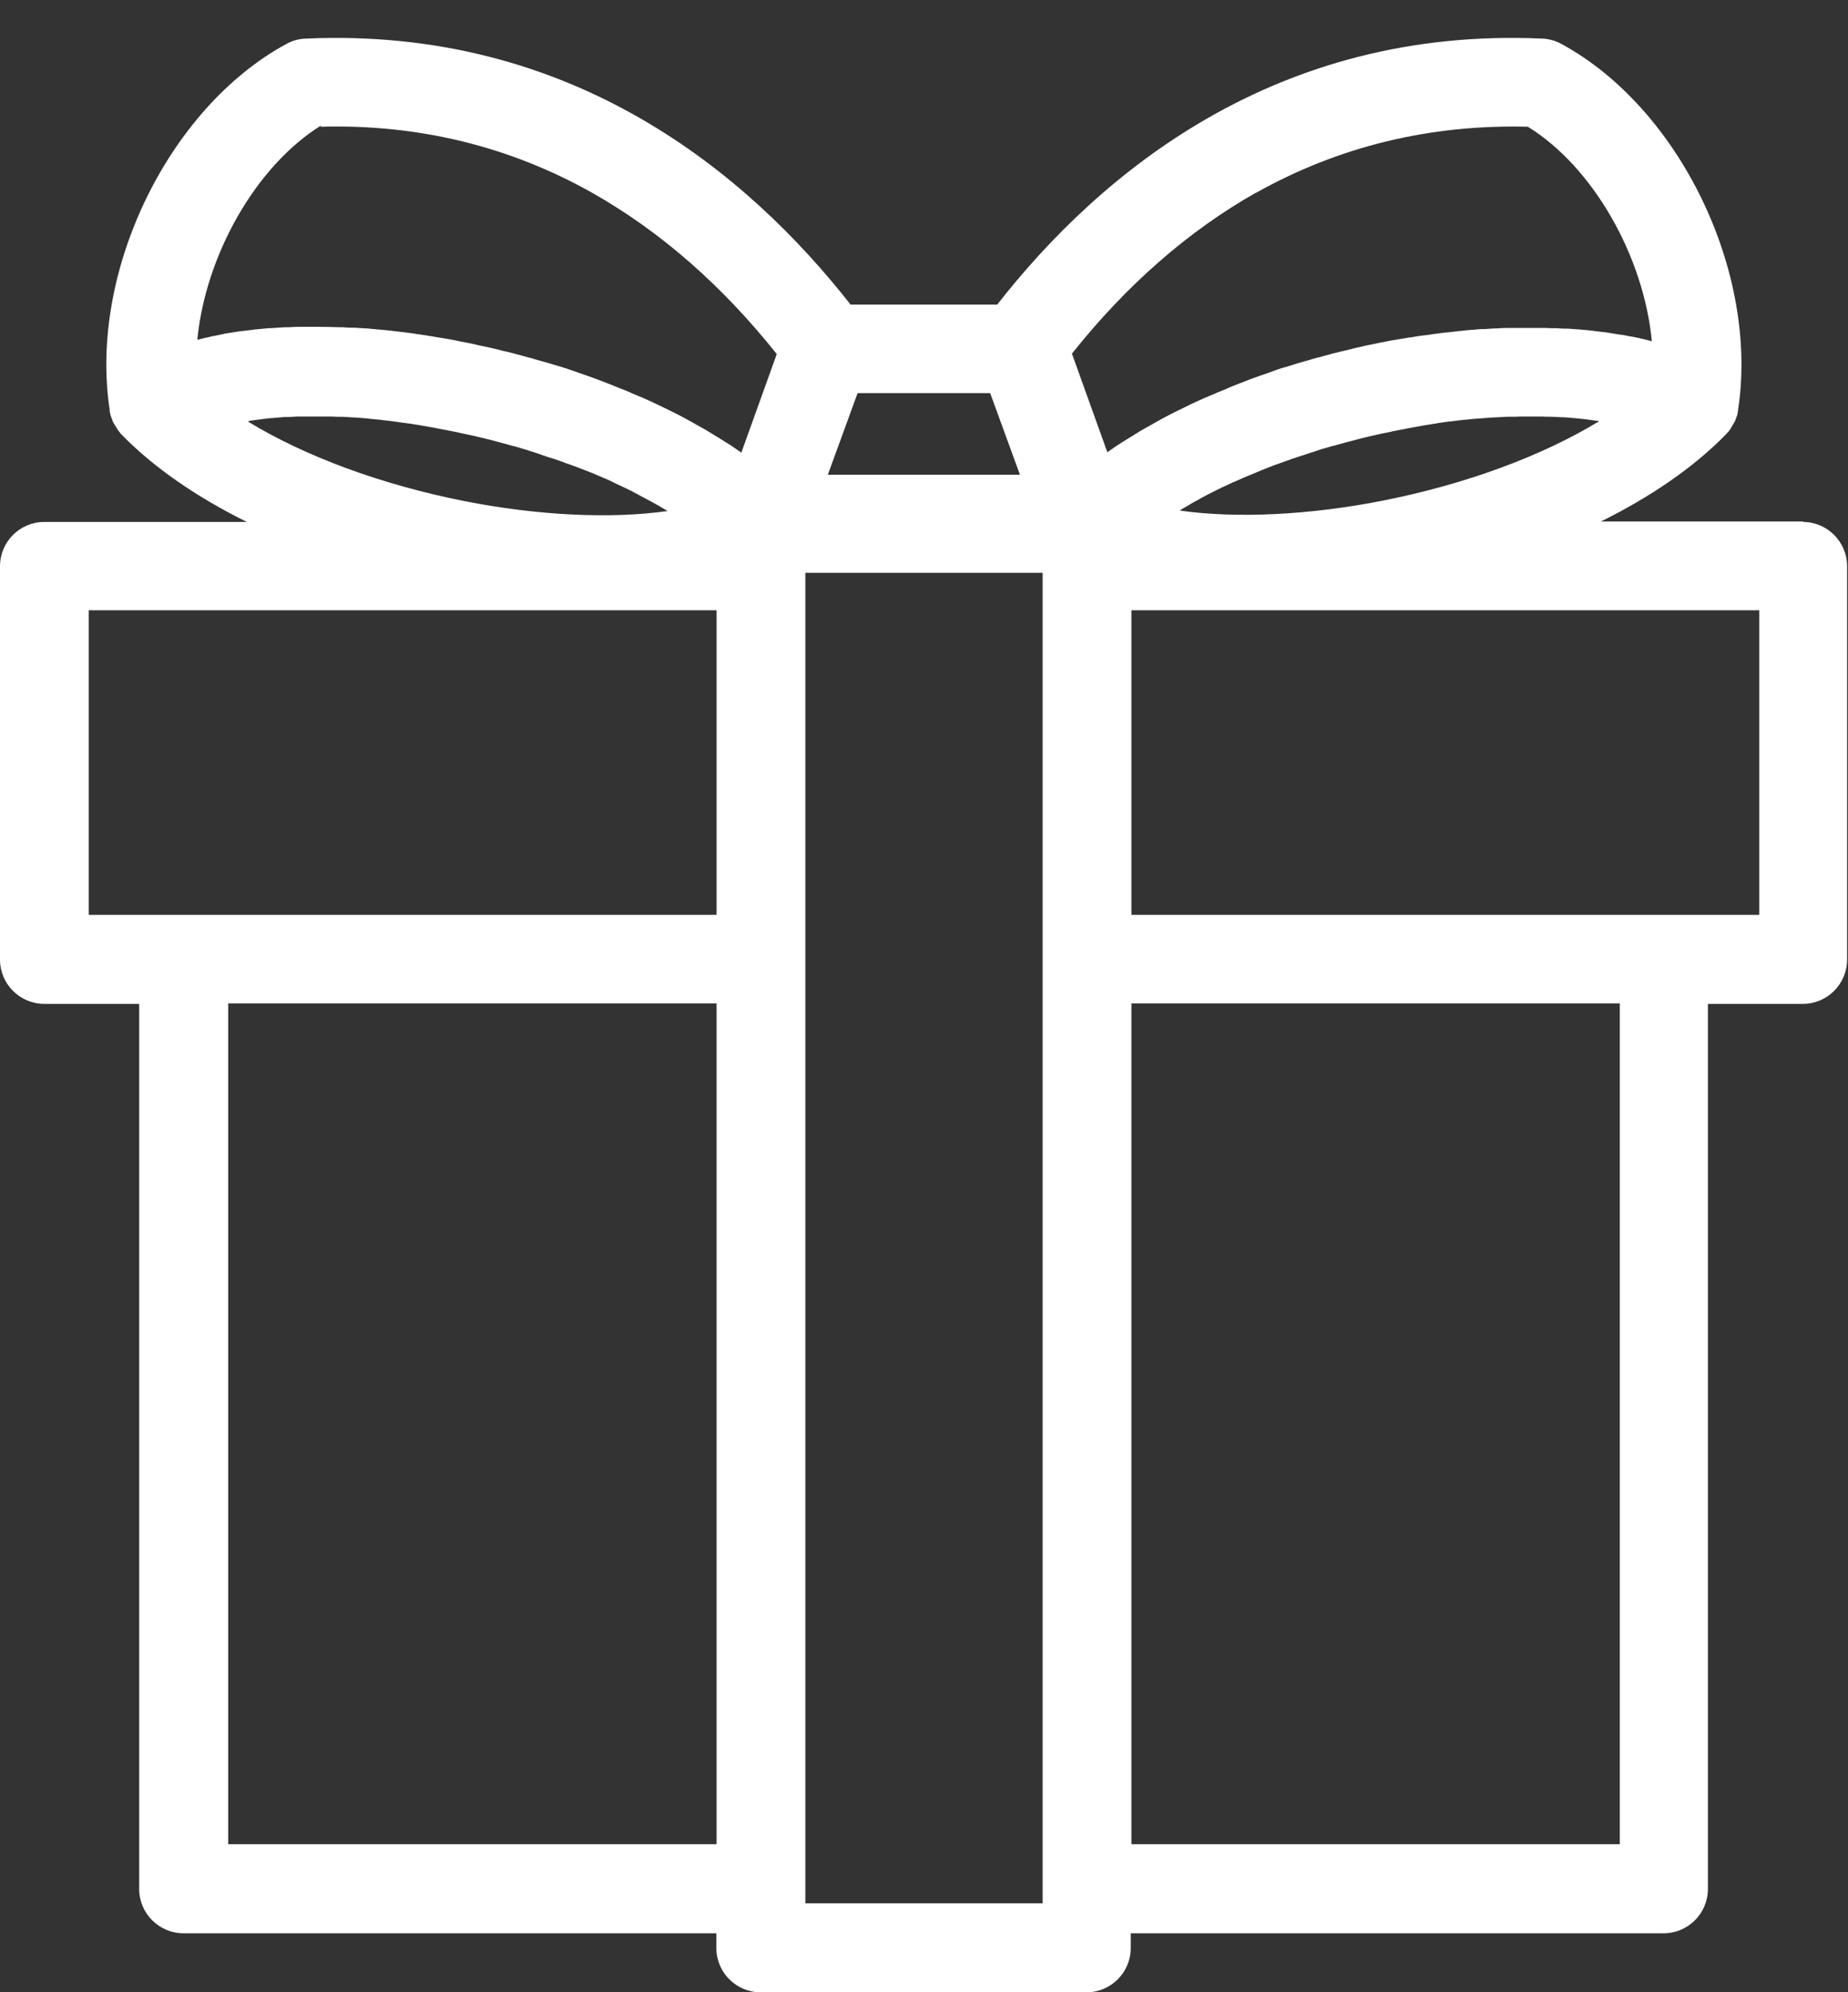
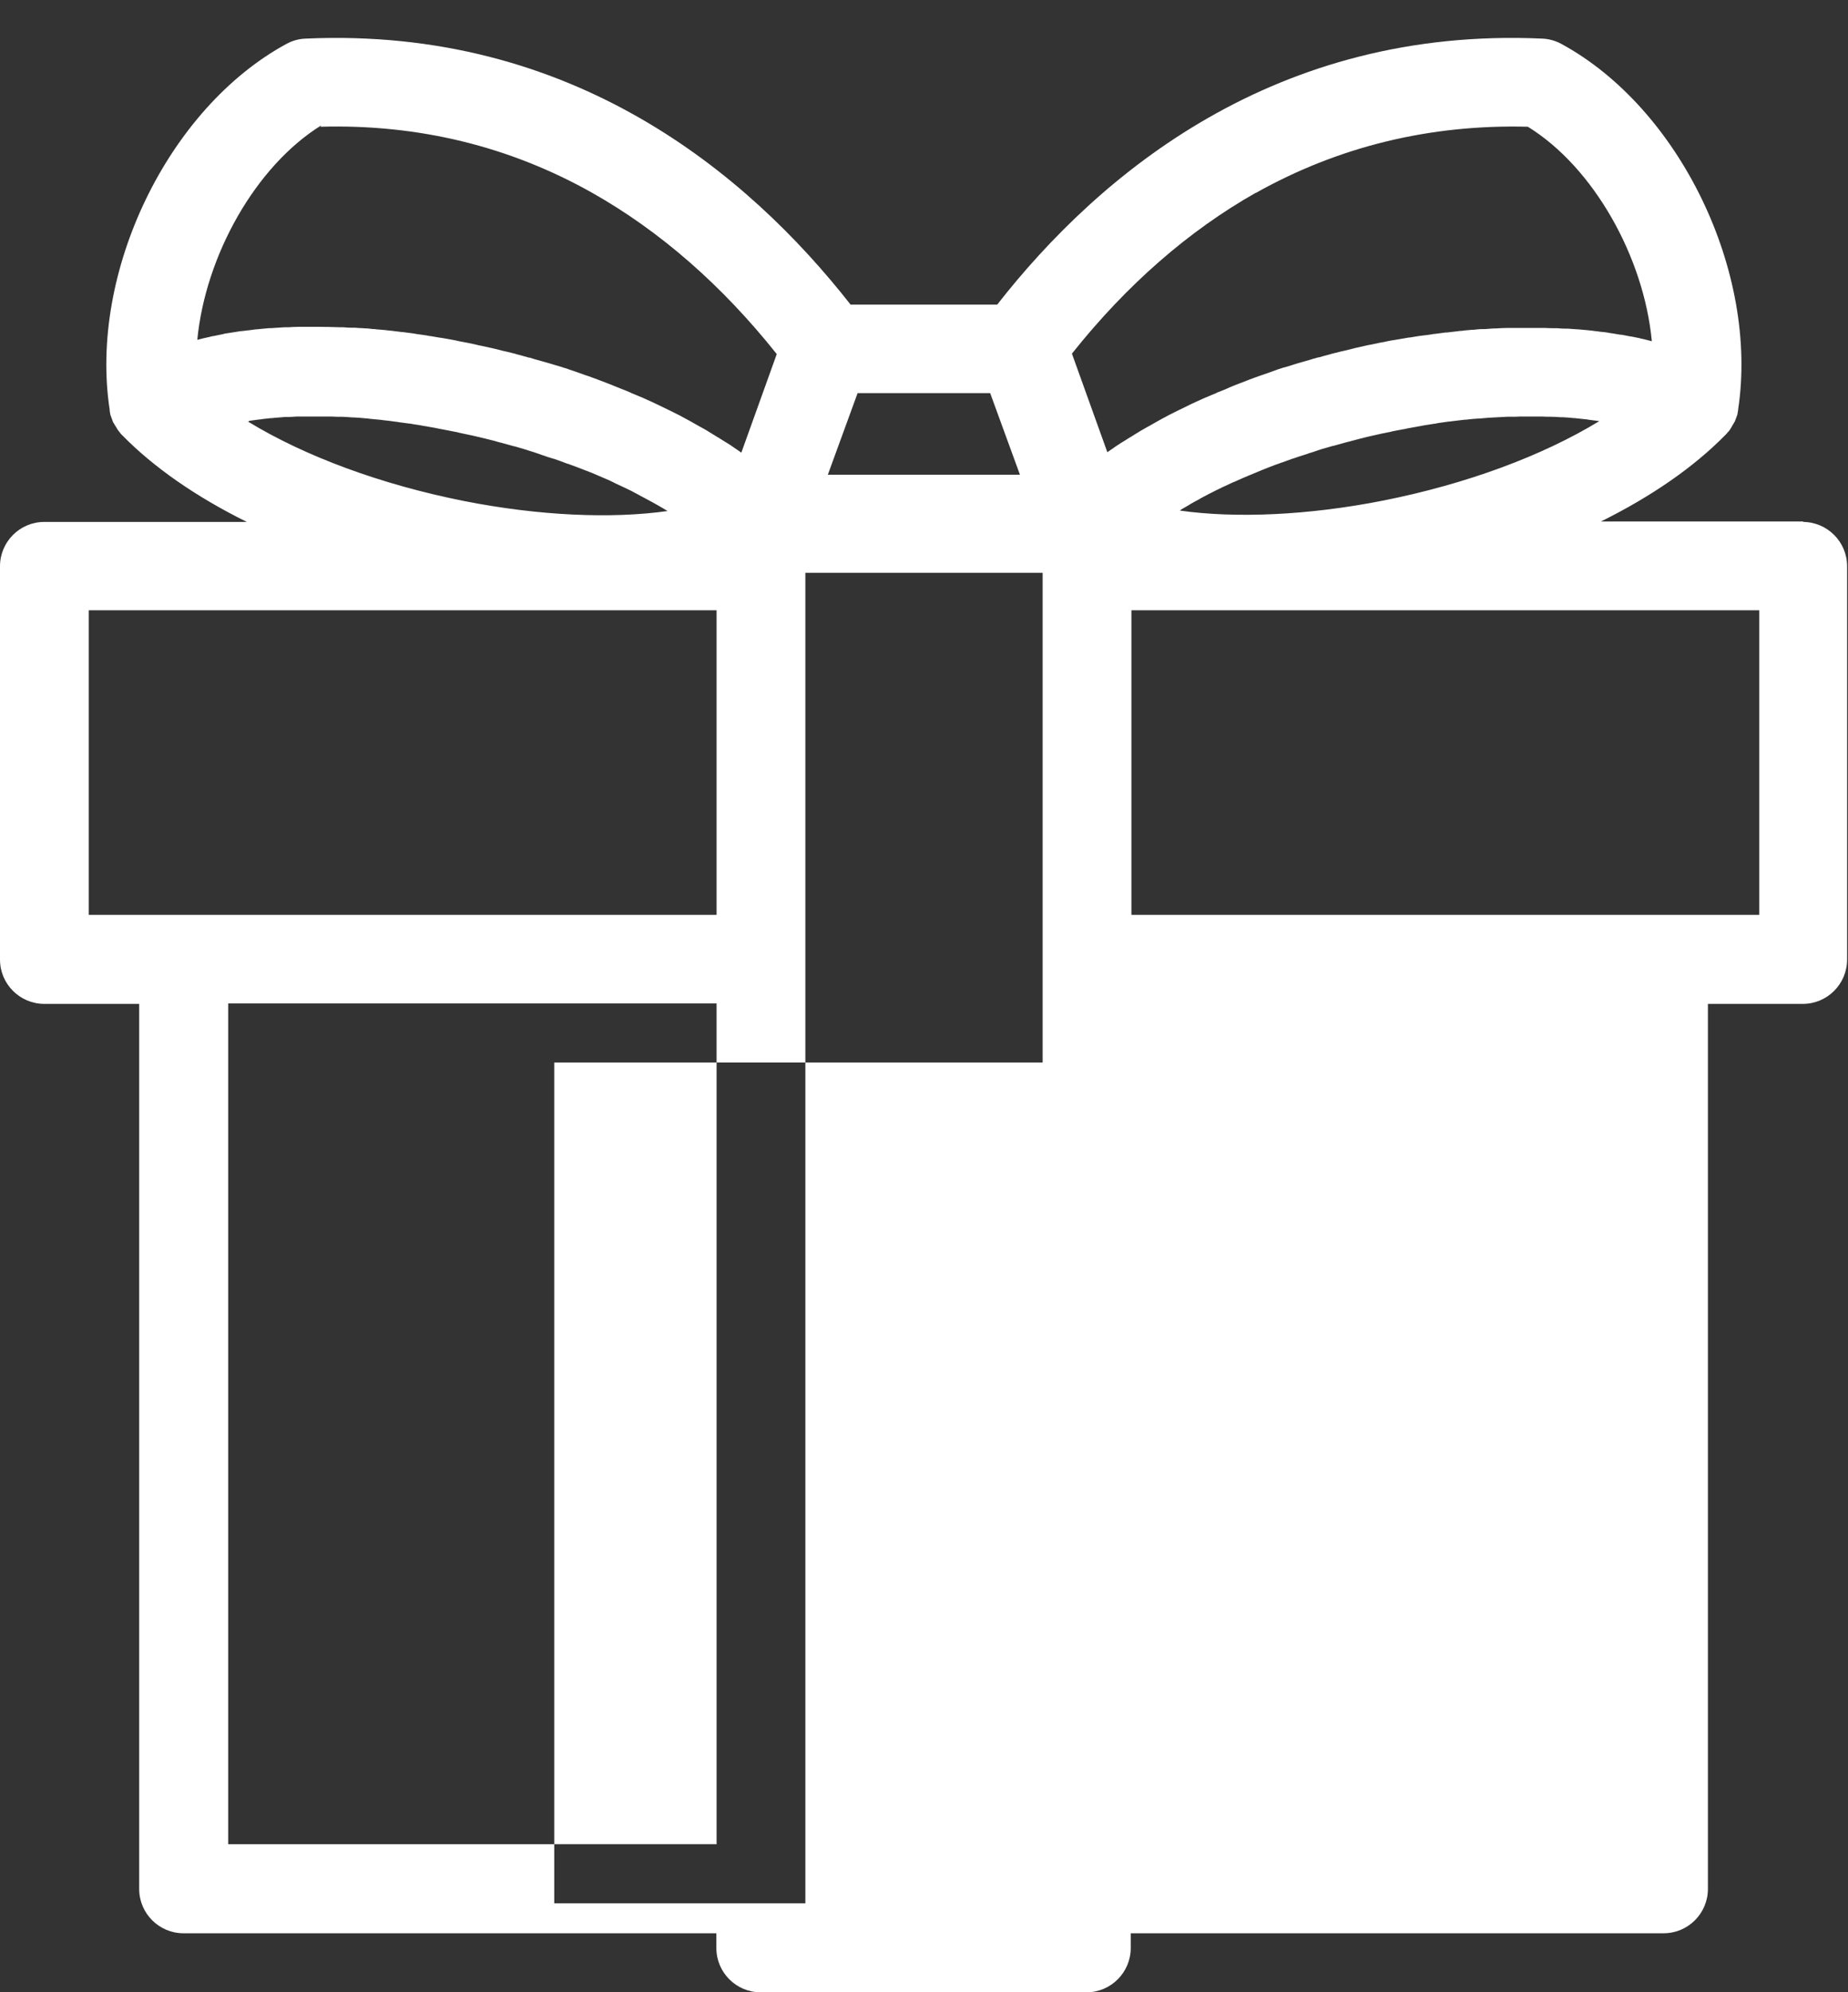
<svg xmlns="http://www.w3.org/2000/svg" viewBox="0 0 813.9 877.1" version="1.1" data-sanitized-data-name="Layer 1" data-name="Layer 1" id="Layer_1">
  <rect x="0" y="0" width="813.9" height="877.1" fill="#333333" stroke="none" />
  <defs>
    <style>
      .cls-1 {
        fill: #fff;
        stroke-width: 0px;
      }
    </style>
  </defs>
-   <path d="M794.4,229.6h-89.3c22.2-11,40.9-23.9,54.9-38.2,0,0,0,0,0,0,0,0,.2-.2.2-.2,0,0,.1-.2.2-.2.1-.2.3-.3.4-.5.1-.1.2-.3.4-.4.1-.2.3-.3.4-.5.1-.1.2-.3.3-.4.1-.2.2-.3.3-.5.1-.2.2-.3.3-.5.1-.2.2-.3.3-.5,0-.2.2-.3.3-.5,0-.2.2-.3.3-.5,0-.2.2-.3.3-.5,0-.2.2-.4.3-.5,0-.2.2-.3.2-.5,0-.2.2-.4.2-.5,0-.2.1-.3.2-.5,0-.2.1-.4.2-.6,0-.2.1-.4.2-.5,0-.2.1-.4.2-.6,0-.2,0-.4.1-.6,0-.2,0-.4.1-.6,0-.2,0-.4.1-.6,0,0,0-.2,0-.3,9.2-60.5-25.7-132.8-77.9-161.1-2.6-1.4-5.5-2.2-8.4-2.3-117.3-5.3-194.7,59.2-240,117.1h-64.6c-45.4-57.9-122.7-122.4-240-117.1-3,.1-5.8.9-8.4,2.3-52.2,28.3-87.1,100.6-77.9,161.1,0,0,0,.2,0,.3,0,.2,0,.4.1.6,0,.2,0,.4.1.6,0,.2,0,.4.1.6,0,.2.1.4.2.6,0,.2.1.4.2.5,0,.2.1.4.2.6,0,.2.1.3.2.5,0,.2.1.4.2.6,0,.2.1.3.2.5,0,.2.2.4.3.5,0,.2.2.3.3.5,0,.2.2.3.3.5,0,.2.2.3.3.5.1.2.2.3.3.5.1.2.2.3.3.5.1.2.2.3.3.5.1.1.2.3.3.4.1.2.3.3.4.5.1.1.2.3.3.4.1.2.3.3.4.5,0,0,.1.2.2.2,0,0,.2.2.2.2,0,0,0,0,.1.1,14,14.3,32.7,27.2,54.9,38.2H19.5c-10.8,0-19.5,8.8-19.5,19.5v173.2c0,10.8,8.8,19.5,19.5,19.5h41.8v389.7c0,10.8,8.8,19.5,19.5,19.5h234.7v6.5c0,10.8,8.8,19.5,19.5,19.5h143.5c10.8,0,19.5-8.8,19.5-19.5v-6.5h234.7c10.8,0,19.5-8.8,19.5-19.5v-389.7h41.8c10.8,0,19.5-8.8,19.5-19.5v-173.2c0-10.8-8.8-19.5-19.5-19.5ZM436.1,173.1l13.1,35.9h-84.6l13.1-35.9h58.3ZM520.1,224.4c1.1-.6,2.2-1.3,3.3-1.9.2-.1.4-.2.6-.4,1.3-.8,2.7-1.5,4-2.2.3-.2.7-.4,1-.6,1.1-.6,2.1-1.1,3.2-1.7.4-.2.8-.4,1.2-.6,1.2-.6,2.5-1.3,3.8-1.9.2,0,.4-.2.6-.3,1.5-.7,3-1.4,4.5-2.1.4-.2.8-.4,1.2-.5,1.2-.5,2.4-1.1,3.6-1.6.5-.2.9-.4,1.4-.6,1.4-.6,2.8-1.2,4.3-1.8.2,0,.3-.1.5-.2,1.6-.7,3.2-1.3,4.9-2,.4-.2.9-.3,1.3-.5,1.3-.5,2.5-1,3.8-1.4.5-.2,1-.4,1.4-.5,1.6-.6,3.1-1.1,4.7-1.7.1,0,.2,0,.4-.1,1.7-.6,3.5-1.2,5.2-1.7.5-.2,1-.3,1.4-.5,1.3-.4,2.7-.8,4-1.3.5-.2,1-.3,1.5-.5,1.7-.5,3.4-1,5.2-1.5,0,0,.1,0,.2,0,1.8-.5,3.6-1,5.4-1.5.5-.1,1-.3,1.6-.4,1.4-.4,2.7-.7,4.1-1.1.5-.1,1.1-.3,1.6-.4,1.8-.5,3.7-.9,5.5-1.3,2-.5,4.1-.9,6.1-1.3.6-.1,1.1-.2,1.7-.4,1.6-.3,3.1-.6,4.7-.9.5,0,1-.2,1.5-.3,2-.4,4-.7,6-1.1.3,0,.7-.1,1-.2,1.7-.3,3.3-.5,5-.8.6,0,1.1-.2,1.7-.3,1.6-.2,3.3-.5,4.9-.7.4,0,.7,0,1.1-.1,1.9-.2,3.9-.5,5.8-.7.5,0,.9,0,1.4-.1,1.5-.2,3-.3,4.5-.4.5,0,1.1,0,1.6-.1,1.9-.2,3.7-.3,5.5-.4,0,0,0,0,.1,0,1.9-.1,3.7-.2,5.6-.3.5,0,1,0,1.6,0,1.4,0,2.8,0,4.2-.1.5,0,.9,0,1.4,0,1.8,0,3.6,0,5.3,0,.3,0,.6,0,.9,0,1.5,0,3,0,4.4.1.5,0,1,0,1.5,0,1.4,0,2.8.1,4.2.2.3,0,.7,0,1,0,1.7.1,3.3.2,5,.4.4,0,.8,0,1.2.1,1.3.1,2.6.3,3.8.4.5,0,.9.1,1.4.2,1.5.2,3.1.4,4.6.6,0,0,.1,0,.2,0-25.1,15.3-58.5,27.7-95.2,35-32.9,6.5-64.9,7.9-89.6,4.4.2-.1.3-.2.5-.3ZM553,85c36.5-20.5,76.8-30.3,119.9-29.2,29,17.9,51.1,57.4,54.6,94.4,0,0-.2,0-.2,0-.2,0-.5-.1-.7-.2-1.1-.3-2.1-.5-3.2-.8-.4,0-.8-.2-1.3-.3-1-.2-1.9-.4-2.9-.6-.4,0-.8-.2-1.3-.2-1.2-.2-2.4-.5-3.6-.7-.2,0-.3,0-.5,0-1.4-.2-2.8-.5-4.2-.7-.4,0-.8-.1-1.2-.2-1.1-.2-2.1-.3-3.2-.4-.5,0-.9-.1-1.4-.2-1.1-.1-2.1-.2-3.2-.4-.4,0-.8,0-1.2-.1-1.5-.1-3-.3-4.4-.4-.1,0-.3,0-.4,0-1.4-.1-2.7-.2-4.1-.3-.5,0-.9,0-1.4,0-1.1,0-2.2-.1-3.3-.2-.5,0-1,0-1.5,0-1.2,0-2.4,0-3.7-.1-.3,0-.7,0-1,0-1.6,0-3.1,0-4.7,0-.3,0-.7,0-1,0-1.2,0-2.5,0-3.8,0-.5,0-1,0-1.5,0-1.2,0-2.3,0-3.5,0-.5,0-1,0-1.4,0-1.5,0-3.1.1-4.6.2,0,0-.2,0-.2,0-1.6,0-3.3.2-5,.3-.4,0-.9,0-1.3,0-1.2,0-2.5.2-3.7.3-.5,0-1,0-1.6.1-1.3.1-2.6.2-3.8.4-.4,0-.8,0-1.2.1-1.7.2-3.4.4-5.1.6-.2,0-.4,0-.6,0-1.5.2-3,.4-4.5.6-.5,0-1,.1-1.5.2-1.3.2-2.5.4-3.8.5-.5,0-1,.2-1.6.2-1.4.2-2.9.5-4.3.7-.3,0-.6,0-.9.1-1.7.3-3.5.6-5.3.9-.4,0-.8.2-1.3.2-1.3.2-2.7.5-4,.8-.6.1-1.1.2-1.7.3-1.3.3-2.5.5-3.8.8-.5.1-1.1.2-1.6.3-1.8.4-3.5.8-5.3,1.2-1.6.4-3.2.8-4.8,1.2-.5.1-.9.2-1.4.3-1.2.3-2.4.6-3.6.9-.5.1-.9.2-1.4.4-1.6.4-3.2.8-4.7,1.3,0,0-.2,0-.3,0-1.5.4-3,.8-4.5,1.3-.5.1-.9.3-1.4.4-1.2.3-2.3.7-3.5,1-.4.1-.9.3-1.3.4-1.5.5-3.1,1-4.6,1.4-.1,0-.3,0-.4.1-1.4.4-2.8.9-4.1,1.4-.5.2-.9.3-1.4.5-1.1.4-2.3.8-3.4,1.2-.4.1-.8.3-1.2.4-1.5.5-3,1.1-4.4,1.6-.2,0-.3.1-.5.2-1.3.5-2.6,1-3.9,1.5-.4.2-.9.3-1.3.5-1.1.4-2.2.9-3.2,1.3-.4.2-.8.3-1.1.5-1.4.6-2.8,1.2-4.2,1.7-.2,0-.4.2-.6.3-1.2.5-2.4,1-3.6,1.5-.4.2-.8.4-1.2.5-1,.5-2.1.9-3.1,1.4-.4.2-.7.3-1.1.5-1.3.6-2.7,1.2-4,1.9-.2.1-.4.2-.6.3-1.1.5-2.2,1.1-3.3,1.6-.4.2-.8.4-1.2.6-1,.5-2,1-3,1.5-.3.2-.6.3-.9.5-1.3.7-2.5,1.3-3.7,2-.2.1-.4.2-.7.4-1,.6-2,1.1-3,1.7-.4.2-.7.4-1.1.6-.9.5-1.9,1.1-2.8,1.6-.3.2-.6.3-.8.5-1.2.7-2.3,1.4-3.4,2.1-.2.1-.4.3-.7.4-.9.6-1.8,1.1-2.7,1.7-.3.2-.7.4-1,.6-.9.6-1.7,1.1-2.6,1.7-.2.2-.5.3-.7.5-1,.7-1.9,1.3-2.9,2l-15.6-43.4c24.1-30.3,51.4-54.1,81.1-70.9ZM141.1,55.8c43.1-1.2,83.4,8.6,119.9,29.2,29.7,16.8,57,40.6,81.1,70.9l-15.6,43.4c-.9-.7-1.9-1.3-2.9-2-.2-.2-.5-.3-.7-.5-.8-.6-1.7-1.1-2.6-1.7-.3-.2-.7-.4-1-.6-.9-.6-1.8-1.1-2.7-1.7-.2-.1-.4-.3-.7-.4-1.1-.7-2.3-1.4-3.4-2.1-.3-.2-.6-.3-.8-.5-.9-.5-1.8-1.1-2.8-1.6-.4-.2-.7-.4-1.1-.6-1-.6-2-1.1-3-1.7-.2-.1-.4-.2-.7-.4-1.2-.7-2.5-1.3-3.7-2-.3-.2-.6-.3-.9-.5-1-.5-2-1-3-1.5-.4-.2-.8-.4-1.2-.6-1.1-.5-2.2-1.1-3.3-1.6-.2-.1-.4-.2-.6-.3-1.3-.6-2.7-1.3-4-1.9-.3-.2-.7-.3-1.1-.5-1-.5-2.1-.9-3.1-1.4-.4-.2-.8-.4-1.2-.5-1.2-.5-2.4-1-3.6-1.5-.2,0-.4-.2-.6-.3-1.4-.6-2.8-1.2-4.2-1.7-.4-.2-.8-.3-1.2-.5-1.1-.4-2.2-.9-3.2-1.3-.4-.2-.9-.3-1.3-.5-1.3-.5-2.6-1-3.9-1.5-.2,0-.4-.1-.5-.2-1.5-.5-2.9-1.1-4.4-1.6-.4-.1-.8-.3-1.2-.4-1.1-.4-2.2-.8-3.4-1.2-.5-.2-.9-.3-1.4-.5-1.4-.5-2.8-.9-4.1-1.4-.1,0-.3,0-.4-.1-1.5-.5-3.1-1-4.6-1.4-.4-.1-.9-.3-1.3-.4-1.1-.3-2.3-.7-3.5-1-.5-.1-.9-.3-1.4-.4-1.5-.4-3-.8-4.4-1.3,0,0-.2,0-.3,0-1.6-.4-3.1-.9-4.7-1.3-.5-.1-.9-.2-1.4-.4-1.2-.3-2.4-.6-3.6-.9-.5-.1-.9-.2-1.4-.3-1.6-.4-3.2-.8-4.8-1.2-1.8-.4-3.6-.8-5.5-1.2-.6-.1-1.2-.2-1.8-.4-1.2-.3-2.5-.5-3.7-.8-.7-.1-1.4-.3-2.1-.4-1.1-.2-2.3-.4-3.4-.7-.7-.1-1.4-.3-2.1-.4-1.1-.2-2.2-.4-3.4-.6-.7-.1-1.4-.2-2-.3-1.2-.2-2.3-.4-3.5-.6-.6,0-1.2-.2-1.8-.3-1.4-.2-2.8-.4-4.2-.6-.4,0-.7-.1-1.1-.2-1.8-.2-3.5-.5-5.3-.7-.4,0-.7,0-1.1-.1-1.4-.2-2.8-.3-4.1-.5-.6,0-1.2-.1-1.8-.2-1.1-.1-2.3-.2-3.4-.3-.6,0-1.3-.1-1.9-.2-1.1,0-2.2-.2-3.3-.3-.6,0-1.3,0-1.9-.1-1.1,0-2.2-.1-3.3-.2-.6,0-1.2,0-1.8,0-1.2,0-2.4-.1-3.5-.2-.5,0-1,0-1.5,0-3.2-.1-6.4-.2-9.5-.2s-.2,0-.3,0c-2.1,0-4.3,0-6.4,0-.6,0-1.1,0-1.6,0-1.7,0-3.3.1-4.9.2-.6,0-1.2,0-1.7,0-2.1.1-4.1.3-6.1.4-.3,0-.5,0-.8,0-1.8.2-3.6.3-5.3.5-.6,0-1.2.1-1.7.2-1.7.2-3.3.4-5,.6-.3,0-.7,0-1,.1-1.9.3-3.8.6-5.7.9-.5,0-1,.2-1.4.3-1.5.3-3,.6-4.4.9-.5,0-1,.2-1.4.3-1.8.4-3.7.8-5.5,1.3,0,0,0,0-.1,0,3.6-37,25.6-76.4,54.6-94.4ZM109.7,185.3c1.5-.2,2.9-.4,4.4-.6.5,0,1-.1,1.5-.2,1.2-.1,2.5-.3,3.7-.4.4,0,.9,0,1.3-.1,1.6-.1,3.3-.3,4.9-.4.4,0,.8,0,1.1,0,1.3,0,2.7-.1,4-.2.5,0,1.1,0,1.6,0,1.4,0,2.8,0,4.2,0,.4,0,.7,0,1.1,0,1.7,0,3.5,0,5.2,0,.5,0,1.1,0,1.6,0,1.3,0,2.7,0,4,.1.6,0,1.1,0,1.7,0,1.8,0,3.6.2,5.4.3.2,0,.4,0,.5,0,1.7.1,3.4.2,5.2.4.6,0,1.2.1,1.8.2,1.4.1,2.8.3,4.2.4.5,0,1.1.1,1.6.2,1.9.2,3.8.4,5.7.7.4,0,.9.1,1.3.2,1.5.2,3.1.4,4.6.6.6,0,1.2.2,1.9.3,1.6.2,3.2.5,4.8.8.4,0,.8.1,1.2.2,2,.3,3.9.7,5.9,1.1.5.1,1.1.2,1.6.3,1.5.3,3.1.6,4.6.9.6.1,1.2.2,1.8.4,2,.4,4,.9,6.1,1.3,1.9.4,3.7.9,5.5,1.3.5.1,1.1.3,1.6.4,1.4.3,2.7.7,4.1,1.1.5.1,1,.3,1.6.4,1.8.5,3.6,1,5.4,1.5,0,0,.1,0,.2,0,1.7.5,3.4,1,5.1,1.5.5.2,1,.3,1.5.5,1.3.4,2.7.8,4,1.3.5.2,1,.3,1.4.5,1.7.6,3.5,1.2,5.2,1.7.1,0,.3,0,.4.1,1.6.5,3.1,1.1,4.7,1.7.5.2,1,.4,1.5.5,1.3.5,2.5.9,3.8,1.4.4.2.9.3,1.3.5,1.6.6,3.3,1.3,4.9,1.9.2,0,.4.2.5.2,1.4.6,2.8,1.2,4.2,1.8.5.2.9.4,1.4.6,1.2.5,2.4,1,3.5,1.6.4.2.8.4,1.2.6,1.5.7,3,1.4,4.5,2.1.2.1.4.2.6.3,1.3.6,2.5,1.2,3.7,1.9.4.2.9.4,1.3.7,1.1.6,2.1,1.1,3.2,1.7.4.2.7.4,1.1.6,1.4.7,2.7,1.5,4,2.2.2.1.5.3.7.4,1.1.6,2.2,1.3,3.2,1.9.2.1.4.2.5.3-24.7,3.5-56.7,2.1-89.6-4.4-36.7-7.3-70.1-19.7-95.2-35,0,0,.2,0,.3,0ZM39.1,268.7h276.5v134.1H39.1v-134.1ZM100.5,812v-370.2h215.1v370.2H100.5ZM459.2,838h-104.5V252.2h104.5v585.9ZM713.4,812h-215.1v-370.2h215.1v370.2ZM774.8,402.8h-276.5v-134.1h276.5v134.1Z" class="cls-1" />
+   <path d="M794.4,229.6h-89.3c22.2-11,40.9-23.9,54.9-38.2,0,0,0,0,0,0,0,0,.2-.2.2-.2,0,0,.1-.2.2-.2.1-.2.3-.3.4-.5.1-.1.2-.3.4-.4.1-.2.3-.3.4-.5.1-.1.2-.3.3-.4.1-.2.2-.3.3-.5.1-.2.2-.3.3-.5.1-.2.2-.3.3-.5,0-.2.2-.3.3-.5,0-.2.2-.3.3-.5,0-.2.2-.3.3-.5,0-.2.2-.4.3-.5,0-.2.2-.3.2-.5,0-.2.2-.4.2-.5,0-.2.1-.3.2-.5,0-.2.1-.4.2-.6,0-.2.1-.4.2-.5,0-.2.1-.4.2-.6,0-.2,0-.4.1-.6,0-.2,0-.4.1-.6,0-.2,0-.4.1-.6,0,0,0-.2,0-.3,9.2-60.5-25.7-132.8-77.9-161.1-2.6-1.4-5.5-2.2-8.4-2.3-117.3-5.3-194.7,59.2-240,117.1h-64.6c-45.4-57.9-122.7-122.4-240-117.1-3,.1-5.8.9-8.4,2.3-52.2,28.3-87.1,100.6-77.9,161.1,0,0,0,.2,0,.3,0,.2,0,.4.1.6,0,.2,0,.4.1.6,0,.2,0,.4.1.6,0,.2.1.4.2.6,0,.2.1.4.2.5,0,.2.1.4.2.6,0,.2.1.3.2.5,0,.2.1.4.2.6,0,.2.1.3.2.5,0,.2.2.4.3.5,0,.2.2.3.3.5,0,.2.2.3.3.5,0,.2.2.3.3.5.1.2.2.3.3.5.1.2.2.3.3.5.1.2.2.3.3.5.1.1.2.3.3.4.1.2.3.3.4.5.1.1.2.3.3.4.1.2.3.3.4.5,0,0,.1.2.2.2,0,0,.2.2.2.2,0,0,0,0,.1.1,14,14.3,32.7,27.2,54.9,38.2H19.5c-10.8,0-19.5,8.8-19.5,19.5v173.2c0,10.8,8.8,19.5,19.5,19.5h41.8v389.7c0,10.8,8.8,19.5,19.5,19.5h234.7v6.5c0,10.8,8.8,19.5,19.5,19.5h143.5c10.8,0,19.5-8.8,19.5-19.5v-6.5h234.7c10.8,0,19.5-8.8,19.5-19.5v-389.7h41.8c10.8,0,19.5-8.8,19.5-19.5v-173.2c0-10.8-8.8-19.5-19.5-19.5ZM436.1,173.1l13.1,35.9h-84.6l13.1-35.9h58.3ZM520.1,224.4c1.1-.6,2.2-1.3,3.3-1.9.2-.1.4-.2.6-.4,1.3-.8,2.7-1.5,4-2.2.3-.2.7-.4,1-.6,1.1-.6,2.1-1.1,3.2-1.7.4-.2.8-.4,1.2-.6,1.2-.6,2.5-1.3,3.8-1.9.2,0,.4-.2.6-.3,1.5-.7,3-1.4,4.5-2.1.4-.2.8-.4,1.2-.5,1.2-.5,2.4-1.1,3.6-1.6.5-.2.9-.4,1.4-.6,1.4-.6,2.8-1.2,4.3-1.8.2,0,.3-.1.5-.2,1.6-.7,3.2-1.3,4.9-2,.4-.2.9-.3,1.3-.5,1.3-.5,2.5-1,3.8-1.4.5-.2,1-.4,1.4-.5,1.6-.6,3.1-1.1,4.7-1.7.1,0,.2,0,.4-.1,1.7-.6,3.5-1.2,5.2-1.7.5-.2,1-.3,1.4-.5,1.3-.4,2.7-.8,4-1.3.5-.2,1-.3,1.5-.5,1.7-.5,3.4-1,5.2-1.5,0,0,.1,0,.2,0,1.8-.5,3.6-1,5.4-1.5.5-.1,1-.3,1.6-.4,1.4-.4,2.7-.7,4.1-1.1.5-.1,1.1-.3,1.6-.4,1.8-.5,3.7-.9,5.5-1.3,2-.5,4.1-.9,6.1-1.3.6-.1,1.1-.2,1.7-.4,1.6-.3,3.1-.6,4.7-.9.5,0,1-.2,1.5-.3,2-.4,4-.7,6-1.1.3,0,.7-.1,1-.2,1.7-.3,3.3-.5,5-.8.6,0,1.1-.2,1.7-.3,1.6-.2,3.3-.5,4.9-.7.4,0,.7,0,1.1-.1,1.9-.2,3.9-.5,5.8-.7.5,0,.9,0,1.4-.1,1.5-.2,3-.3,4.5-.4.5,0,1.1,0,1.6-.1,1.9-.2,3.7-.3,5.5-.4,0,0,0,0,.1,0,1.9-.1,3.7-.2,5.6-.3.5,0,1,0,1.6,0,1.4,0,2.8,0,4.2-.1.5,0,.9,0,1.4,0,1.8,0,3.6,0,5.3,0,.3,0,.6,0,.9,0,1.5,0,3,0,4.4.1.5,0,1,0,1.5,0,1.4,0,2.8.1,4.2.2.3,0,.7,0,1,0,1.7.1,3.3.2,5,.4.4,0,.8,0,1.2.1,1.3.1,2.6.3,3.8.4.5,0,.9.1,1.4.2,1.5.2,3.1.4,4.6.6,0,0,.1,0,.2,0-25.1,15.3-58.5,27.7-95.2,35-32.9,6.5-64.9,7.9-89.6,4.4.2-.1.3-.2.5-.3ZM553,85c36.5-20.5,76.8-30.3,119.9-29.2,29,17.9,51.1,57.4,54.6,94.4,0,0-.2,0-.2,0-.2,0-.5-.1-.7-.2-1.1-.3-2.1-.5-3.2-.8-.4,0-.8-.2-1.3-.3-1-.2-1.9-.4-2.9-.6-.4,0-.8-.2-1.3-.2-1.2-.2-2.4-.5-3.6-.7-.2,0-.3,0-.5,0-1.4-.2-2.8-.5-4.2-.7-.4,0-.8-.1-1.2-.2-1.1-.2-2.1-.3-3.2-.4-.5,0-.9-.1-1.4-.2-1.1-.1-2.1-.2-3.2-.4-.4,0-.8,0-1.2-.1-1.5-.1-3-.3-4.4-.4-.1,0-.3,0-.4,0-1.4-.1-2.7-.2-4.1-.3-.5,0-.9,0-1.4,0-1.1,0-2.2-.1-3.3-.2-.5,0-1,0-1.5,0-1.2,0-2.4,0-3.7-.1-.3,0-.7,0-1,0-1.6,0-3.1,0-4.7,0-.3,0-.7,0-1,0-1.2,0-2.5,0-3.8,0-.5,0-1,0-1.5,0-1.2,0-2.3,0-3.5,0-.5,0-1,0-1.4,0-1.5,0-3.1.1-4.6.2,0,0-.2,0-.2,0-1.6,0-3.3.2-5,.3-.4,0-.9,0-1.3,0-1.2,0-2.5.2-3.7.3-.5,0-1,0-1.6.1-1.3.1-2.6.2-3.8.4-.4,0-.8,0-1.2.1-1.7.2-3.4.4-5.1.6-.2,0-.4,0-.6,0-1.5.2-3,.4-4.5.6-.5,0-1,.1-1.5.2-1.3.2-2.5.4-3.8.5-.5,0-1,.2-1.6.2-1.4.2-2.9.5-4.3.7-.3,0-.6,0-.9.1-1.7.3-3.5.6-5.3.9-.4,0-.8.2-1.3.2-1.3.2-2.7.5-4,.8-.6.1-1.1.2-1.7.3-1.3.3-2.5.5-3.8.8-.5.1-1.1.2-1.6.3-1.8.4-3.5.8-5.3,1.2-1.6.4-3.2.8-4.8,1.2-.5.1-.9.2-1.4.3-1.2.3-2.4.6-3.6.9-.5.1-.9.2-1.4.4-1.6.4-3.2.8-4.7,1.3,0,0-.2,0-.3,0-1.5.4-3,.8-4.5,1.3-.5.1-.9.3-1.4.4-1.2.3-2.3.7-3.5,1-.4.1-.9.3-1.3.4-1.5.5-3.1,1-4.6,1.4-.1,0-.3,0-.4.1-1.4.4-2.8.9-4.1,1.4-.5.2-.9.3-1.4.5-1.1.4-2.3.8-3.4,1.2-.4.1-.8.3-1.2.4-1.5.5-3,1.1-4.4,1.6-.2,0-.3.1-.5.2-1.3.5-2.6,1-3.9,1.5-.4.2-.9.3-1.3.5-1.1.4-2.2.9-3.2,1.3-.4.2-.8.3-1.1.5-1.4.6-2.8,1.2-4.2,1.7-.2,0-.4.2-.6.3-1.2.5-2.4,1-3.6,1.5-.4.2-.8.4-1.2.5-1,.5-2.1.9-3.1,1.4-.4.2-.7.3-1.1.5-1.3.6-2.7,1.2-4,1.9-.2.1-.4.2-.6.3-1.1.5-2.2,1.1-3.3,1.6-.4.2-.8.4-1.2.6-1,.5-2,1-3,1.5-.3.2-.6.3-.9.5-1.3.7-2.5,1.3-3.7,2-.2.1-.4.2-.7.4-1,.6-2,1.1-3,1.7-.4.2-.7.4-1.1.6-.9.5-1.9,1.1-2.8,1.6-.3.2-.6.3-.8.5-1.2.7-2.3,1.4-3.4,2.1-.2.1-.4.3-.7.4-.9.6-1.8,1.1-2.7,1.7-.3.2-.7.4-1,.6-.9.6-1.7,1.1-2.6,1.7-.2.2-.5.3-.7.5-1,.7-1.9,1.3-2.9,2l-15.6-43.4c24.1-30.3,51.4-54.1,81.1-70.9ZM141.1,55.8c43.1-1.2,83.4,8.6,119.9,29.2,29.7,16.8,57,40.6,81.1,70.9l-15.6,43.4c-.9-.7-1.9-1.3-2.9-2-.2-.2-.5-.3-.7-.5-.8-.6-1.7-1.1-2.6-1.7-.3-.2-.7-.4-1-.6-.9-.6-1.8-1.1-2.7-1.7-.2-.1-.4-.3-.7-.4-1.1-.7-2.3-1.4-3.4-2.1-.3-.2-.6-.3-.8-.5-.9-.5-1.8-1.1-2.8-1.6-.4-.2-.7-.4-1.1-.6-1-.6-2-1.1-3-1.7-.2-.1-.4-.2-.7-.4-1.2-.7-2.5-1.3-3.7-2-.3-.2-.6-.3-.9-.5-1-.5-2-1-3-1.5-.4-.2-.8-.4-1.2-.6-1.1-.5-2.2-1.1-3.3-1.6-.2-.1-.4-.2-.6-.3-1.3-.6-2.7-1.3-4-1.9-.3-.2-.7-.3-1.1-.5-1-.5-2.1-.9-3.1-1.4-.4-.2-.8-.4-1.2-.5-1.2-.5-2.4-1-3.6-1.5-.2,0-.4-.2-.6-.3-1.4-.6-2.8-1.2-4.2-1.7-.4-.2-.8-.3-1.2-.5-1.1-.4-2.2-.9-3.2-1.3-.4-.2-.9-.3-1.3-.5-1.3-.5-2.6-1-3.9-1.5-.2,0-.4-.1-.5-.2-1.5-.5-2.9-1.1-4.4-1.6-.4-.1-.8-.3-1.2-.4-1.1-.4-2.2-.8-3.4-1.2-.5-.2-.9-.3-1.4-.5-1.4-.5-2.8-.9-4.1-1.4-.1,0-.3,0-.4-.1-1.5-.5-3.1-1-4.6-1.4-.4-.1-.9-.3-1.3-.4-1.1-.3-2.3-.7-3.5-1-.5-.1-.9-.3-1.4-.4-1.5-.4-3-.8-4.4-1.3,0,0-.2,0-.3,0-1.6-.4-3.1-.9-4.7-1.3-.5-.1-.9-.2-1.4-.4-1.2-.3-2.4-.6-3.6-.9-.5-.1-.9-.2-1.4-.3-1.6-.4-3.2-.8-4.8-1.2-1.8-.4-3.6-.8-5.5-1.2-.6-.1-1.2-.2-1.8-.4-1.2-.3-2.5-.5-3.7-.8-.7-.1-1.4-.3-2.1-.4-1.1-.2-2.3-.4-3.4-.7-.7-.1-1.4-.3-2.1-.4-1.1-.2-2.2-.4-3.4-.6-.7-.1-1.4-.2-2-.3-1.2-.2-2.3-.4-3.5-.6-.6,0-1.2-.2-1.8-.3-1.4-.2-2.8-.4-4.2-.6-.4,0-.7-.1-1.1-.2-1.8-.2-3.5-.5-5.3-.7-.4,0-.7,0-1.1-.1-1.4-.2-2.8-.3-4.1-.5-.6,0-1.2-.1-1.8-.2-1.1-.1-2.3-.2-3.4-.3-.6,0-1.3-.1-1.9-.2-1.1,0-2.2-.2-3.3-.3-.6,0-1.3,0-1.9-.1-1.1,0-2.2-.1-3.3-.2-.6,0-1.2,0-1.8,0-1.2,0-2.4-.1-3.5-.2-.5,0-1,0-1.5,0-3.2-.1-6.4-.2-9.5-.2s-.2,0-.3,0c-2.1,0-4.3,0-6.4,0-.6,0-1.1,0-1.6,0-1.7,0-3.3.1-4.9.2-.6,0-1.2,0-1.7,0-2.1.1-4.1.3-6.1.4-.3,0-.5,0-.8,0-1.8.2-3.6.3-5.3.5-.6,0-1.2.1-1.7.2-1.7.2-3.3.4-5,.6-.3,0-.7,0-1,.1-1.9.3-3.8.6-5.7.9-.5,0-1,.2-1.4.3-1.5.3-3,.6-4.4.9-.5,0-1,.2-1.4.3-1.8.4-3.7.8-5.5,1.3,0,0,0,0-.1,0,3.6-37,25.6-76.4,54.6-94.4ZM109.7,185.3c1.5-.2,2.9-.4,4.4-.6.5,0,1-.1,1.5-.2,1.2-.1,2.5-.3,3.7-.4.4,0,.9,0,1.3-.1,1.6-.1,3.3-.3,4.9-.4.4,0,.8,0,1.1,0,1.3,0,2.7-.1,4-.2.5,0,1.1,0,1.6,0,1.4,0,2.8,0,4.2,0,.4,0,.7,0,1.1,0,1.7,0,3.5,0,5.2,0,.5,0,1.1,0,1.6,0,1.3,0,2.7,0,4,.1.6,0,1.1,0,1.7,0,1.8,0,3.6.2,5.4.3.2,0,.4,0,.5,0,1.7.1,3.4.2,5.2.4.6,0,1.2.1,1.8.2,1.4.1,2.8.3,4.2.4.5,0,1.1.1,1.6.2,1.9.2,3.8.4,5.7.7.4,0,.9.1,1.3.2,1.5.2,3.1.4,4.6.6.6,0,1.2.2,1.9.3,1.6.2,3.2.5,4.8.8.4,0,.8.1,1.2.2,2,.3,3.9.7,5.9,1.1.5.1,1.1.2,1.6.3,1.5.3,3.1.6,4.6.9.6.1,1.2.2,1.8.4,2,.4,4,.9,6.1,1.3,1.9.4,3.7.9,5.5,1.3.5.1,1.1.3,1.6.4,1.4.3,2.7.7,4.1,1.1.5.1,1,.3,1.6.4,1.8.5,3.6,1,5.4,1.5,0,0,.1,0,.2,0,1.7.5,3.4,1,5.1,1.5.5.2,1,.3,1.5.5,1.3.4,2.7.8,4,1.3.5.2,1,.3,1.4.5,1.7.6,3.5,1.2,5.2,1.7.1,0,.3,0,.4.1,1.6.5,3.1,1.1,4.7,1.7.5.2,1,.4,1.5.5,1.3.5,2.5.9,3.8,1.4.4.2.9.3,1.3.5,1.6.6,3.3,1.3,4.9,1.9.2,0,.4.2.5.2,1.4.6,2.8,1.2,4.2,1.8.5.2.9.4,1.4.6,1.2.5,2.4,1,3.5,1.6.4.2.8.4,1.2.6,1.5.7,3,1.4,4.5,2.1.2.1.4.2.6.3,1.3.6,2.5,1.2,3.7,1.9.4.2.9.4,1.3.7,1.1.6,2.1,1.1,3.2,1.7.4.2.7.4,1.1.6,1.4.7,2.7,1.5,4,2.2.2.1.5.3.7.4,1.1.6,2.2,1.3,3.2,1.9.2.1.4.2.5.3-24.7,3.5-56.7,2.1-89.6-4.4-36.7-7.3-70.1-19.7-95.2-35,0,0,.2,0,.3,0ZM39.1,268.7h276.5v134.1H39.1v-134.1ZM100.5,812v-370.2h215.1v370.2H100.5ZM459.2,838h-104.5V252.2h104.5v585.9Zh-215.1v-370.2h215.1v370.2ZM774.8,402.8h-276.5v-134.1h276.5v134.1Z" class="cls-1" />
</svg>